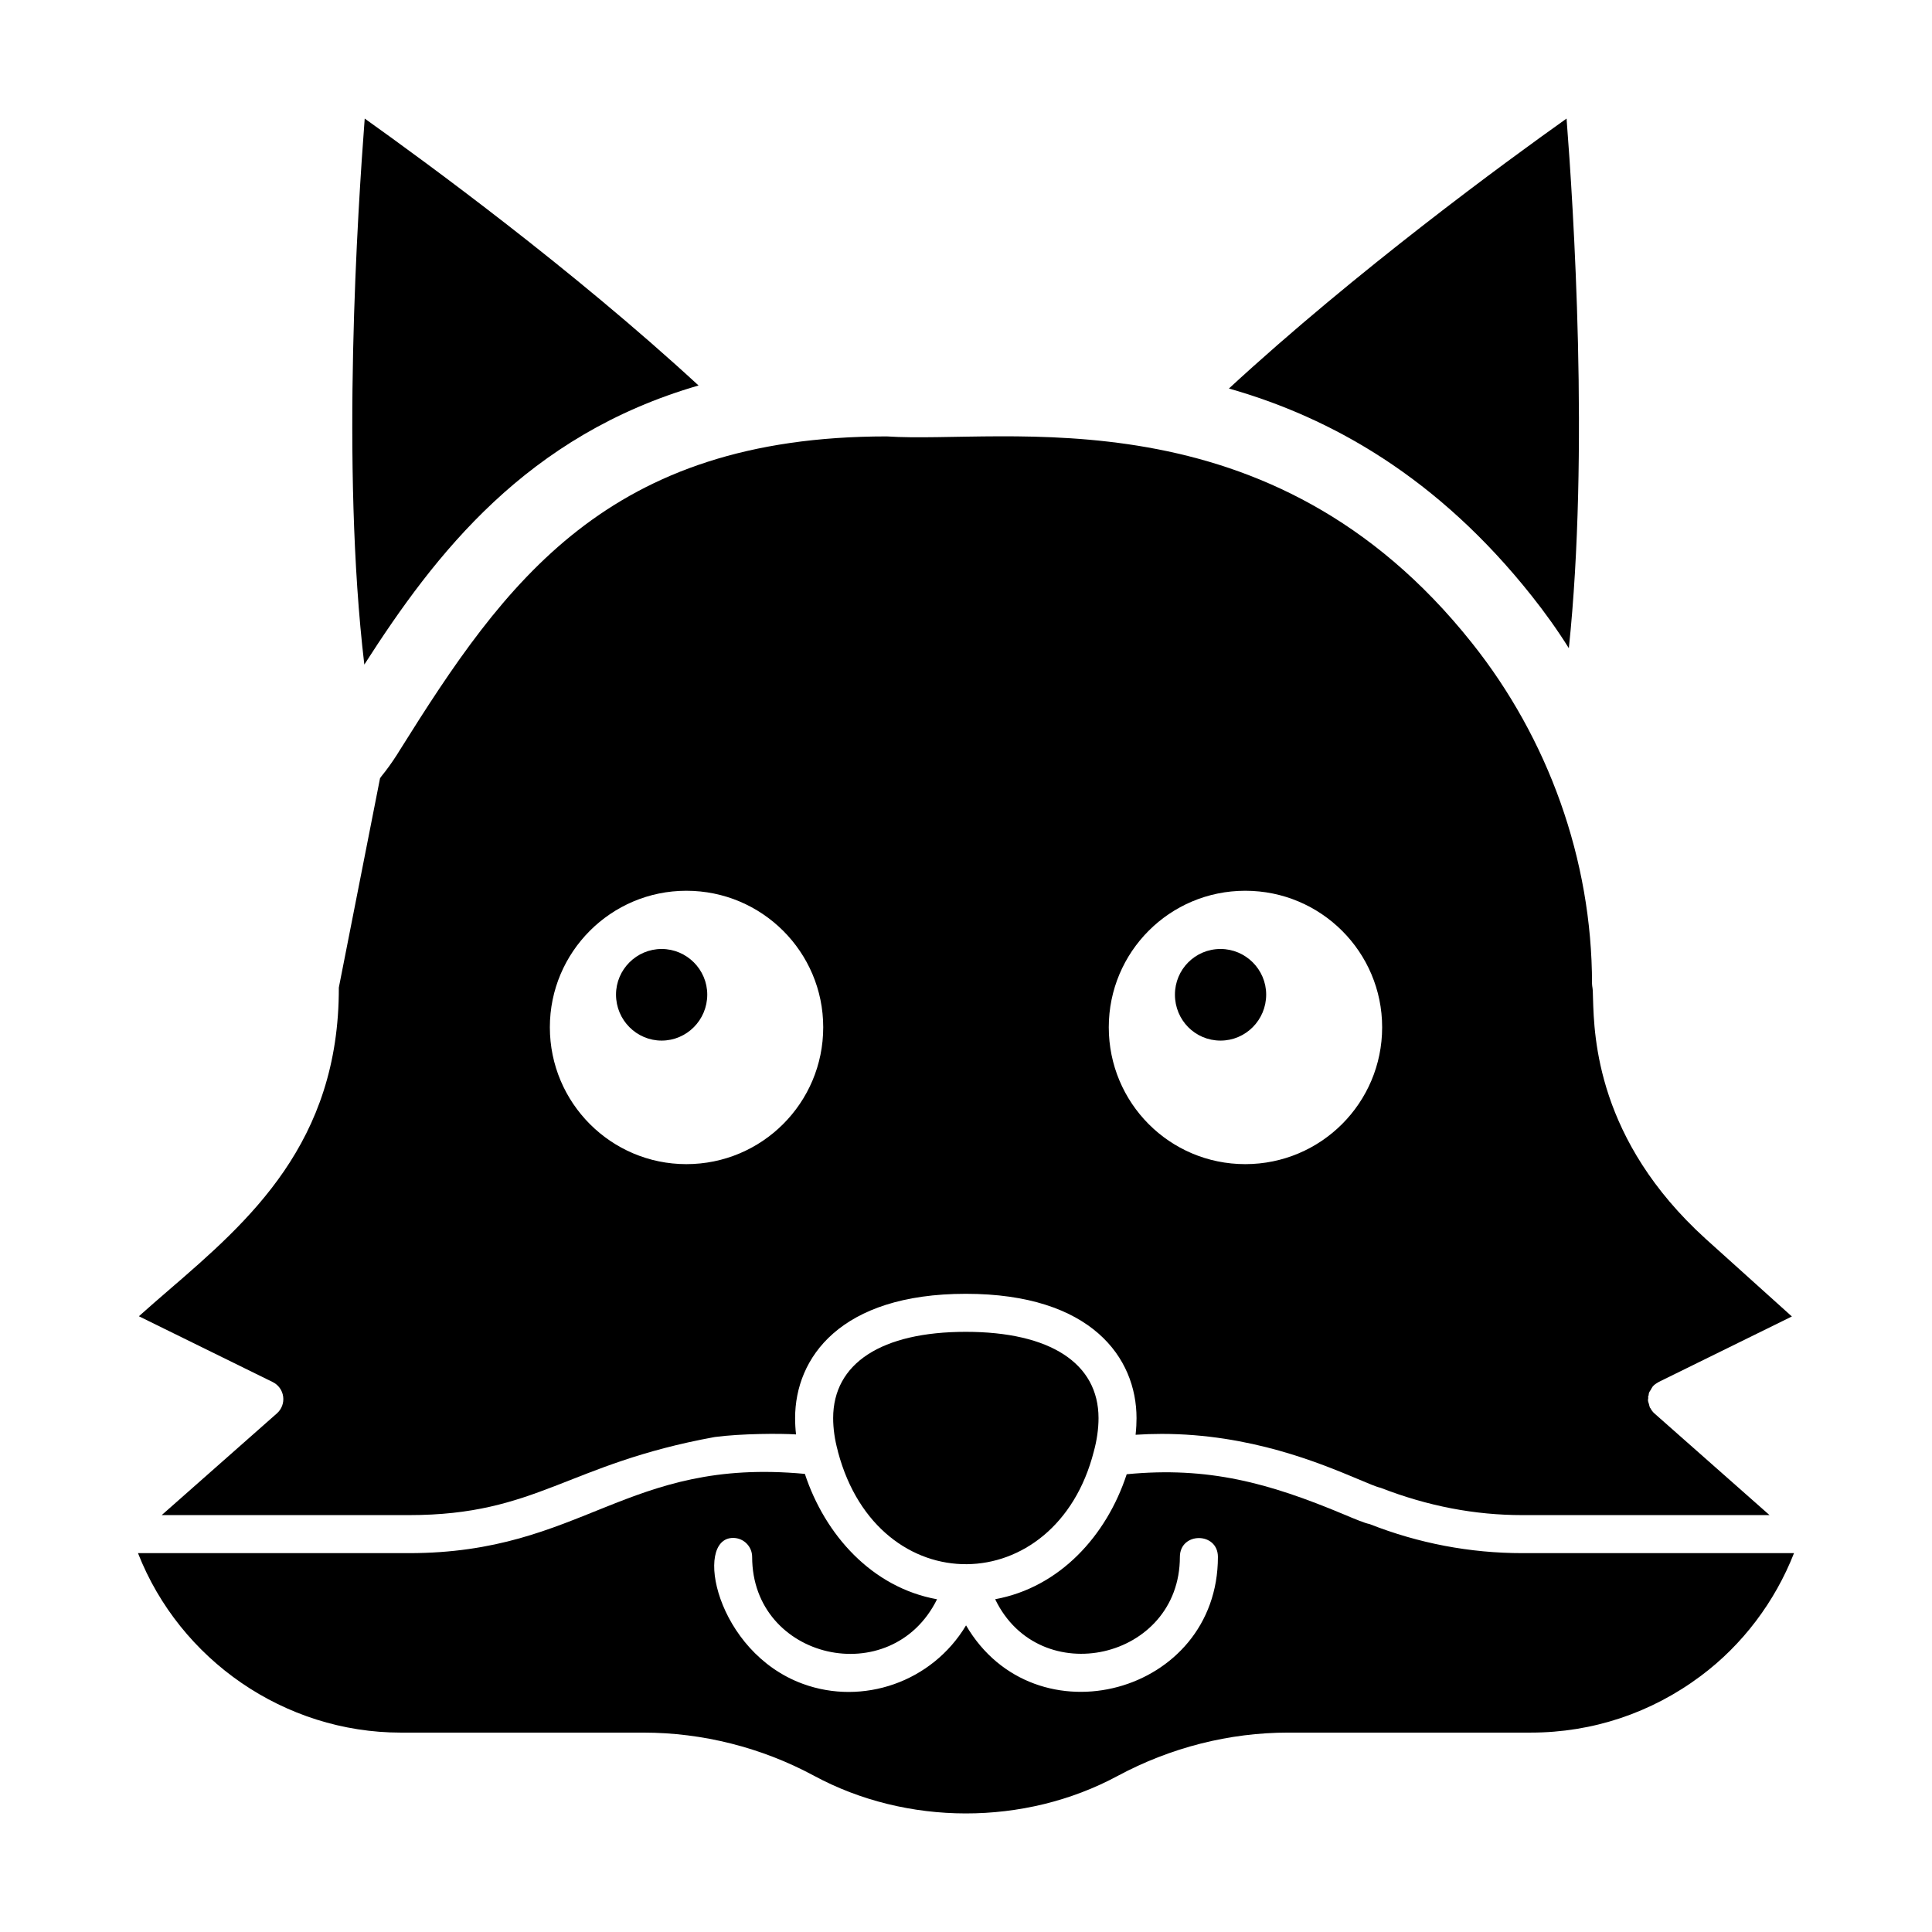
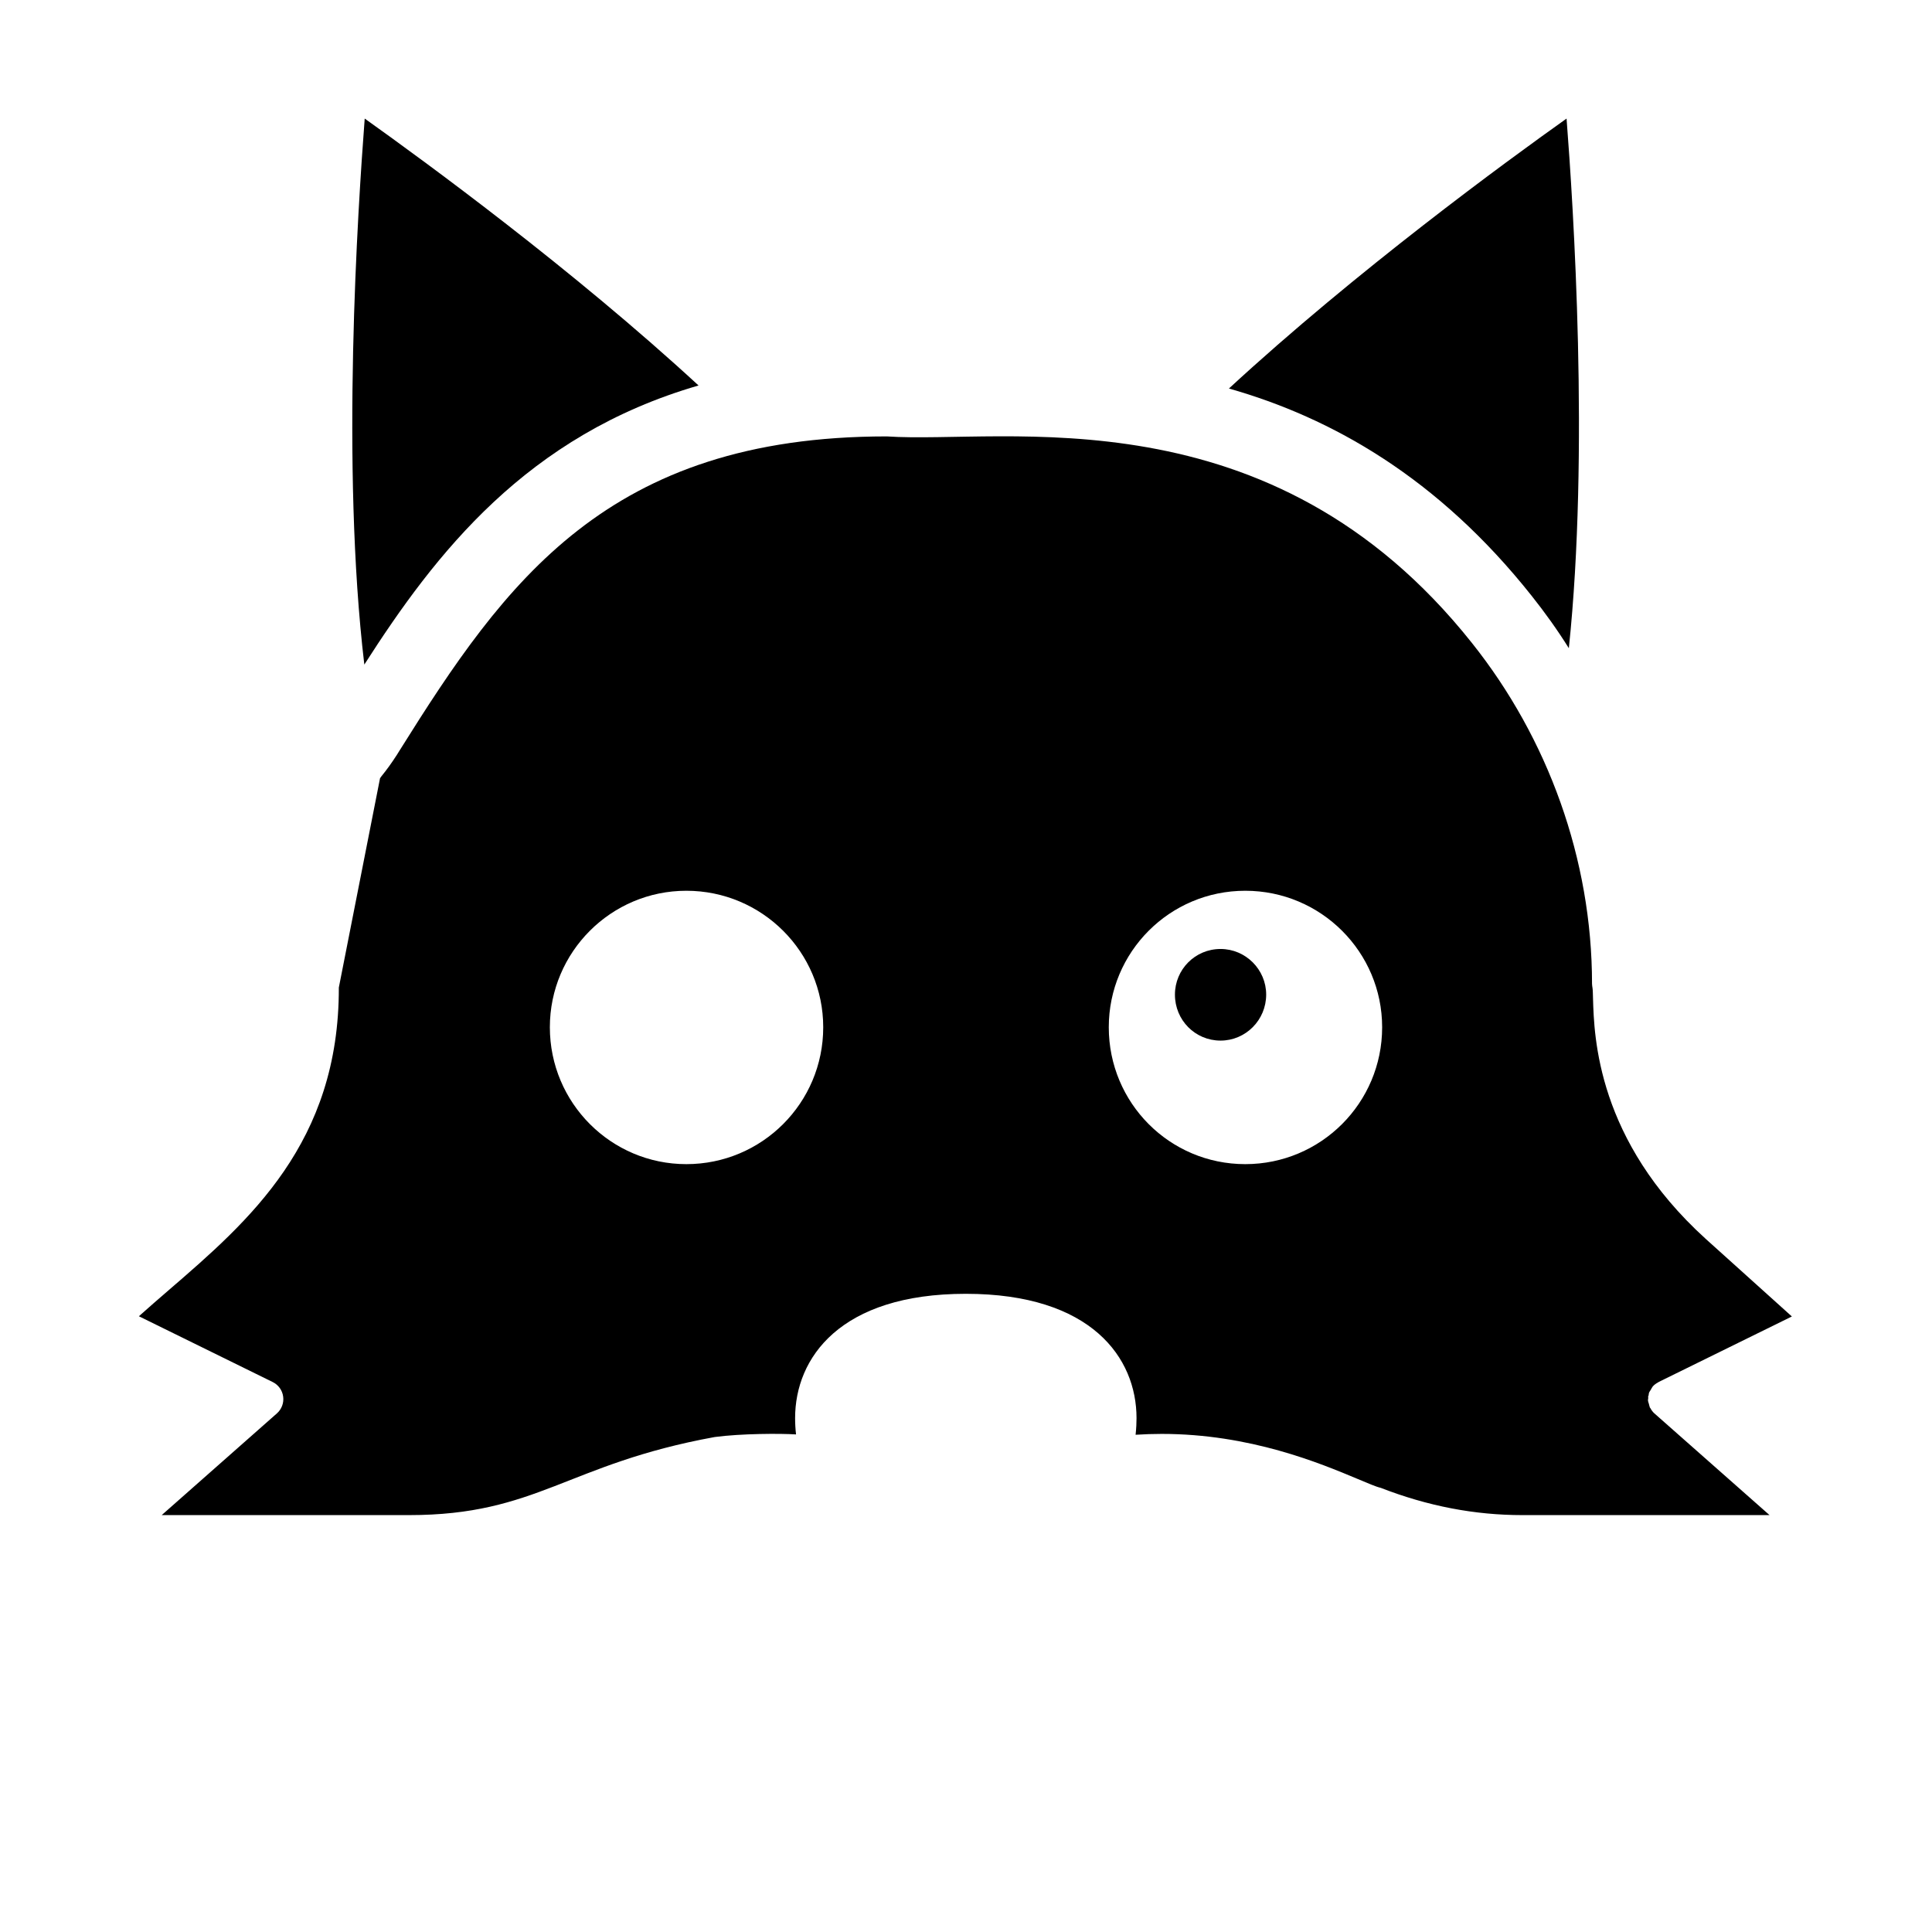
<svg xmlns="http://www.w3.org/2000/svg" fill="#000000" width="800px" height="800px" version="1.1" viewBox="144 144 512 512">
  <g>
    <path d="m329.12 246.16c-45.543 13.199-69.727 44.539-88.57 73.961-6.246-52.5-1.711-120.82 0.102-144.7 15.82 11.285 54.914 39.801 88.469 70.734z" />
    <path d="m559.76 315.78c-3.023-4.836-6.348-9.473-9.875-13.906-24.789-31.234-52.898-47.156-80.207-54.914 33.754-31.137 73.457-60.156 89.477-71.539 1.812 23.273 6.047 88.57 0.605 140.36z" />
-     <path d="m319.34 419.77c6.648 0 12.09-5.441 12.09-12.191 0-6.648-5.441-12.09-12.09-12.09s-12.09 5.441-12.09 12.09c0 6.75 5.441 12.191 12.09 12.191z" />
    <path d="m467.46 419.77c6.648 0 12.09-5.441 12.09-12.191 0-6.648-5.441-12.09-12.09-12.09-6.75 0-12.09 5.441-12.09 12.09-0.004 6.75 5.34 12.191 12.09 12.191z" />
    <path d="m219.04 514.11c0.227 1.664-0.395 3.336-1.652 4.449l-30.535 26.961h65.484c34.141 0 41.781-13.531 81.082-20.695 7.074-0.938 17.434-0.957 21.539-0.688-0.168-1.457-0.246-2.914-0.246-4.32 0-15.93 11.887-32.945 45.234-32.945 33.359 0 45.246 17.016 45.246 32.945 0 1.18-0.059 2.688-0.246 4.41 2.301-0.148 4.613-0.227 6.918-0.227 23.43 0 41.969 7.766 51.926 11.938 2.734 1.141 4.781 2.047 6.102 2.352 12.547 4.871 24.934 7.231 37.578 7.231h65.477l-30.523-26.961c-0.461-0.41-0.797-0.902-1.07-1.414-0.027-0.055-0.094-0.078-0.121-0.133-0.008-0.012-0.004-0.027-0.012-0.043-0.043-0.086-0.039-0.184-0.078-0.277-0.082-0.195-0.102-0.395-0.156-0.598-0.094-0.336-0.238-0.66-0.258-1.008-0.012-0.211 0.066-0.41 0.078-0.621 0.008-0.121-0.055-0.234-0.039-0.359 0.016-0.121 0.105-0.211 0.133-0.332 0.043-0.203 0.02-0.414 0.086-0.613 0.109-0.32 0.332-0.59 0.504-0.879 0.113-0.195 0.188-0.395 0.328-0.574 0.059-0.074 0.082-0.164 0.145-0.234 0.004-0.008 0.008-0.016 0.012-0.023 0.422-0.484 0.93-0.84 1.469-1.121 0.035-0.016 0.051-0.055 0.086-0.07l0.027-0.012c0.004-0.004 0.012-0.008 0.016-0.012l35.293-17.355-22.887-20.613c-28.73-26.105-29.52-53.43-29.816-63.715-0.039-1.211-0.039-2.137-0.129-2.707-0.047-0.266-0.129-0.828-0.129-1.102 0-33.031-11.699-65.102-31.832-90.355-53.48-67.301-123.88-52.637-155.08-54.734-74.004 0-101.19 38.645-129.02 83.113-0.242 0.387-0.516 0.836-0.754 1.211-1.391 2.168-2.746 4.047-4.098 5.695-0.137 0.164-0.273 0.406-0.406 0.566l-10.922 55.477c0.098 41.18-23.852 61.863-44.988 80.109-2.715 2.352-5.402 4.664-8 6.996l35.465 17.438c1.512 0.742 2.555 2.188 2.769 3.852zm254.97-134.05c20.051 0 36.273 16.223 36.273 36.176 0 20.051-16.223 36.273-36.273 36.273s-36.172-16.223-36.172-36.273c0-19.949 16.121-36.176 36.172-36.176zm-148.12 0c20.051 0 36.273 16.223 36.273 36.176 0 20.051-16.223 36.273-36.273 36.273-19.949 0-36.172-16.223-36.172-36.273-0.004-19.949 16.219-36.176 36.172-36.176z" />
-     <path d="m547.47 555.6c-13.914 0-27.551-2.598-40.543-7.715-1.18-0.207-3.641-1.23-7.035-2.656-19.59-8.188-35.668-12.645-57.305-10.539-5.324 16.293-17.777 29.992-34.859 33.121 11.75 24.441 48.953 16.027 48.953-11.207 0-6.664 10.078-6.672 10.078 0 0 36.445-48.492 49.367-66.746 18.137-9.062 15.121-27.438 21.266-43.199 15.516-23.113-8.402-29.047-38.691-18.527-38.691 2.785 0 5.039 2.254 5.039 5.039 0 27.277 36.918 35.672 49 11.219-17.305-3.129-29.738-17.148-35.027-33.227-47.484-4.453-58.629 21.004-104.96 21.004h-71.77c11.098 28.309 38.84 47.559 69.656 47.559h64.285c15.676 0 31.273 3.938 45.117 11.383 24.629 13.352 55.91 13.375 80.559 0.098 14.043-7.547 29.609-11.484 45.215-11.484h64.285c16.336 0 31.91-5.195 45.047-15.016 11.031-8.227 19.629-19.621 24.699-32.543z" />
-     <path d="m399.95 496.95c-22.348 0-35.156 8.336-35.156 22.867 0 2.754 0.422 5.746 1.219 8.629 0.035 0.121 0.059 0.25 0.082 0.375 10.711 40.059 57.723 39.211 67.777-0.168 0.816-2.953 1.25-6.051 1.25-8.836-0.004-14.531-12.824-22.867-35.172-22.867z" />
  </g>
</svg>